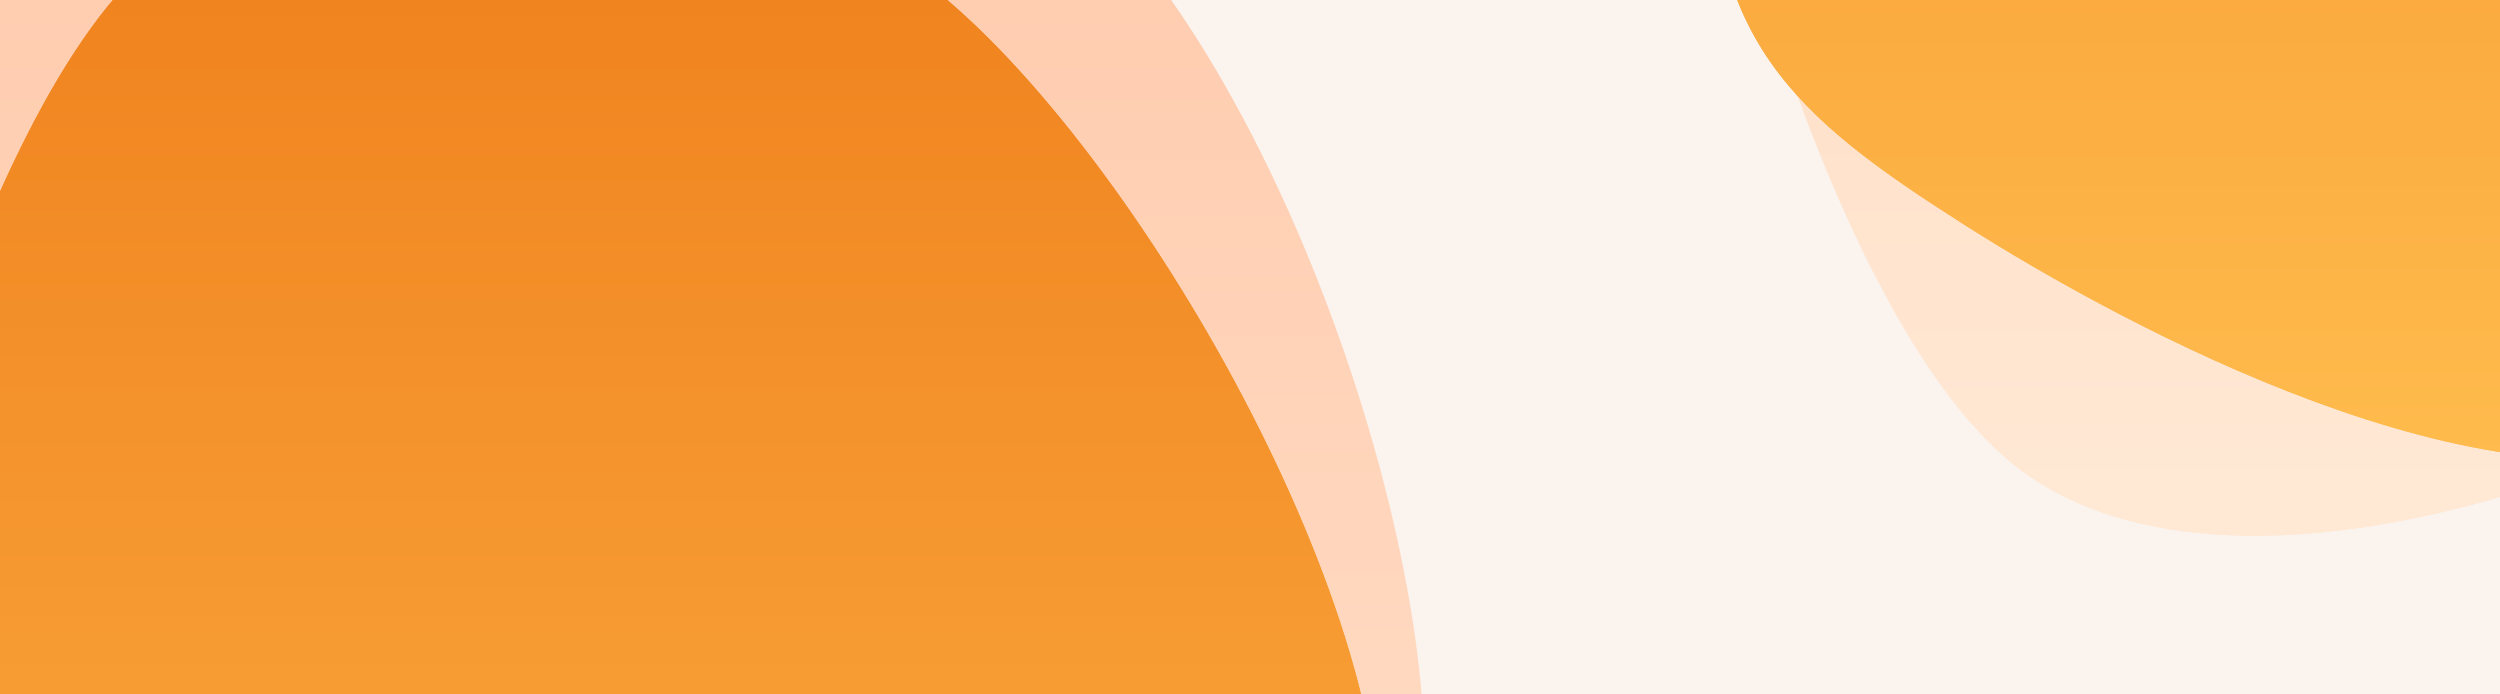
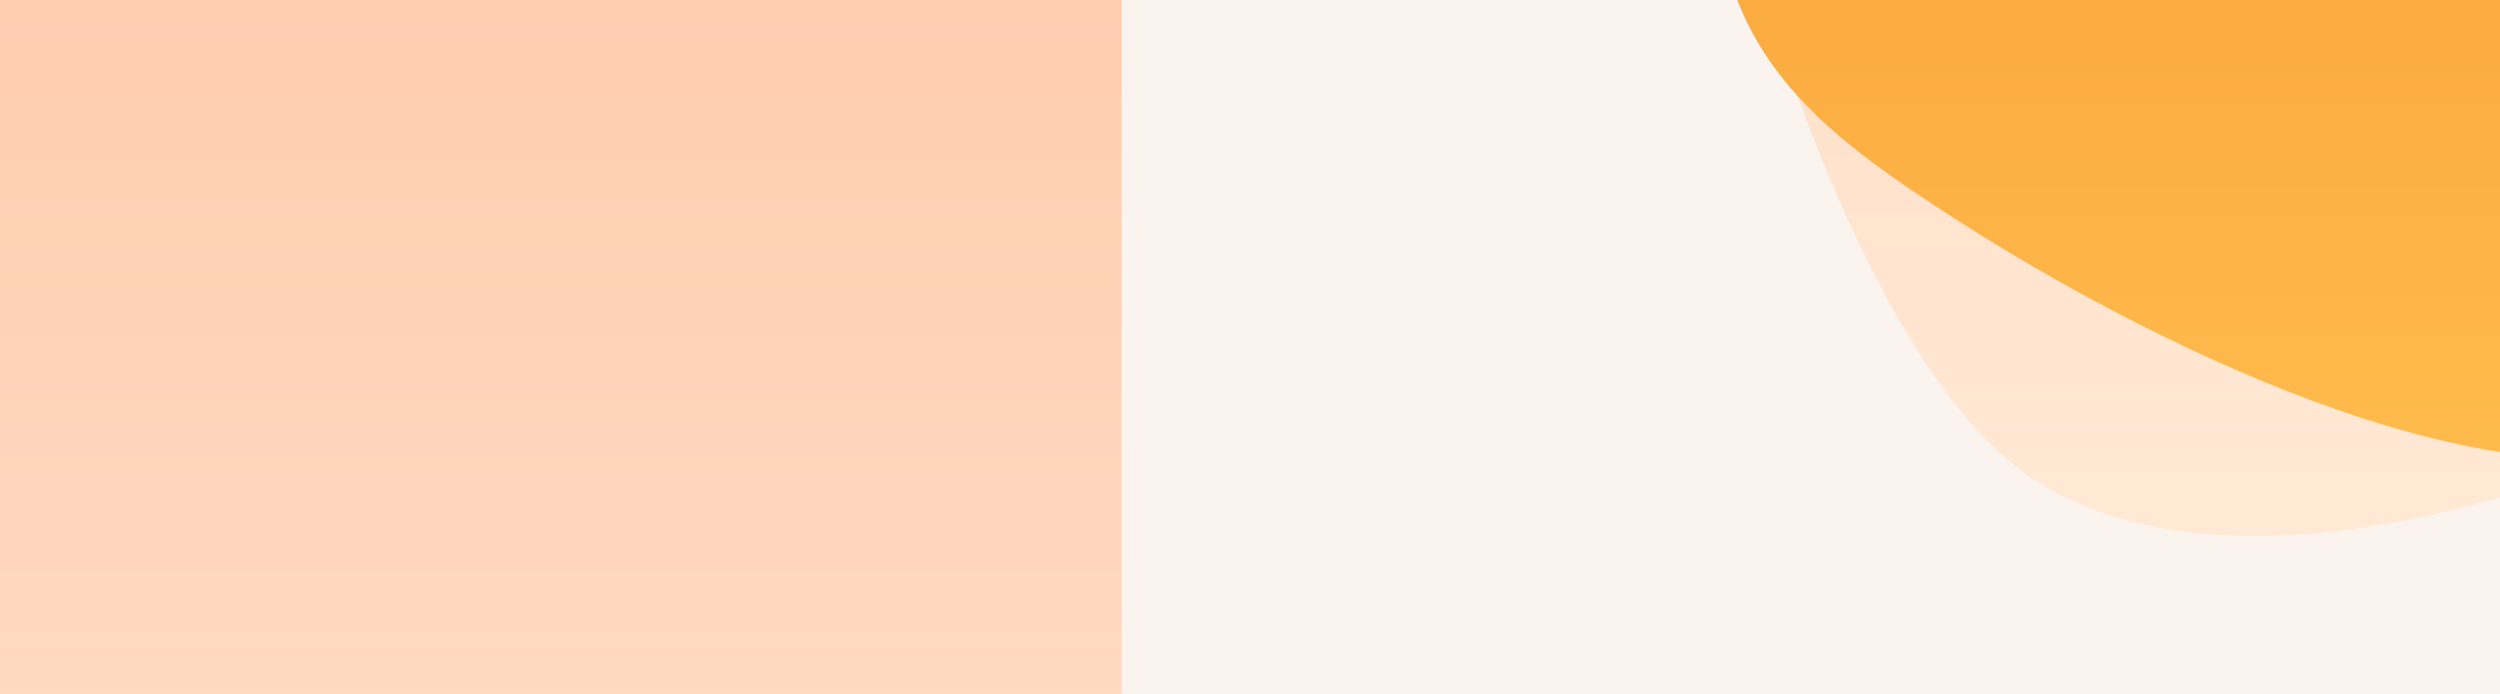
<svg xmlns="http://www.w3.org/2000/svg" fill="none" viewBox="0 0 1440 400" height="400" width="1440">
  <rect x="0" y="0" width="1440" height="400" fill="#333333" stroke="none" />
  <g clip-path="url(#clip0_1464_2)">
    <path fill="url(#paint0_linear_1464_2)" d="M62.226 913.939C168.973 998.2 377.837 936.875 504.021 862.661C630.205 788.448 804.603 626.627 819.329 468.657C834.054 310.688 722.499 0.049 592.375 -85.157C462.251 -170.363 160.057 -116.288 38.584 -42.58C-82.888 31.128 -140.401 197.673 -136.461 357.092" />
    <path fill="#FAF3EE" d="M2123 -935H646V469H2123V-935Z" />
-     <path fill="url(#paint1_linear_1464_2)" d="M-136.461 357.092C-132.52 516.512 -44.52 829.677 62.226 913.939C168.973 998.2 377.837 936.875 504.021 862.661C630.205 788.448 804.603 626.627 819.329 468.657C834.054 310.688 722.499 0.049 592.375 -85.157C462.251 -170.363 160.057 -116.288 38.584 -42.58C-82.888 31.128 -140.401 197.673 -136.461 357.092Z" />
-     <path fill="url(#paint2_linear_1464_2)" d="M461.476 899.702C334.374 945.638 127.624 835.54 32.29 774.713C-63.043 713.887 -119.56 667.527 -110.524 534.744C-101.487 401.961 -20.088 69.325 86.512 -21.987C193.111 -113.299 411.009 -99.976 529.074 -13.129C647.139 73.718 806.168 346.957 794.902 499.095" />
-     <path fill="url(#paint3_linear_1464_2)" d="M794.902 499.095C783.635 651.234 588.578 853.766 461.476 899.702C334.374 945.638 127.624 835.54 32.29 774.713C-63.043 713.887 -119.56 667.527 -110.524 534.744C-101.487 401.961 -20.088 69.325 86.512 -21.987C193.111 -113.299 411.009 -99.976 529.074 -13.129C647.139 73.718 806.168 346.957 794.902 499.095Z" />
    <path fill="url(#paint4_linear_1464_2)" d="M1160.23 267.938C1266.97 352.2 1475.84 290.874 1602.02 216.661C1728.2 142.447 1902.6 -19.374 1917.33 -177.343C1932.05 -335.313 1820.5 -645.951 1690.37 -731.157C1560.25 -816.364 1258.06 -762.289 1136.58 -688.58C1015.11 -614.872 957.599 -448.328 961.539 -288.908" />
    <path fill="url(#paint5_linear_1464_2)" d="M961.539 -288.908C965.48 -129.488 1053.48 183.677 1160.23 267.938C1266.97 352.2 1475.84 290.874 1602.02 216.661C1728.2 142.447 1902.6 -19.374 1917.33 -177.343C1932.05 -335.313 1820.5 -645.951 1690.37 -731.157C1560.25 -816.364 1258.06 -762.289 1136.58 -688.58C1015.11 -614.872 957.599 -448.328 961.539 -288.908Z" />
    <path fill="url(#paint6_linear_1464_2)" d="M1559.48 253.702C1432.37 299.638 1225.62 189.54 1130.29 128.713C1034.96 67.887 978.44 21.527 987.476 -111.256C996.513 -244.039 1077.91 -576.675 1184.51 -667.987C1291.11 -759.299 1509.01 -745.976 1627.07 -659.129C1745.14 -572.282 1904.17 -299.043 1892.9 -146.904" />
-     <path fill="url(#paint7_linear_1464_2)" d="M1892.9 -146.904C1881.64 5.234 1686.58 207.766 1559.48 253.702C1432.37 299.638 1225.62 189.54 1130.29 128.713C1034.96 67.887 978.44 21.527 987.476 -111.256C996.513 -244.039 1077.91 -576.675 1184.51 -667.987C1291.11 -759.299 1509.01 -745.976 1627.07 -659.129C1745.14 -572.282 1904.17 -299.043 1892.9 -146.904Z" />
  </g>
  <defs>
    <linearGradient gradientUnits="userSpaceOnUse" y2="954.614" x2="341.994" y1="-128.611" x1="341.994" id="paint0_linear_1464_2">
      <stop stop-color="#FFC9AB" />
      <stop stop-color="#FFE9D5" offset="1" />
    </linearGradient>
    <linearGradient gradientUnits="userSpaceOnUse" y2="954.614" x2="341.994" y1="-128.611" x1="341.994" id="paint1_linear_1464_2">
      <stop stop-color="#FFC9AB" />
      <stop stop-color="#FFE9D5" offset="1" />
    </linearGradient>
    <linearGradient gradientUnits="userSpaceOnUse" y2="910.618" x2="342.001" y1="-84.626" x1="342.001" id="paint2_linear_1464_2">
      <stop stop-color="#EF7F1B" />
      <stop stop-color="#FFBB4D" offset="1" />
    </linearGradient>
    <linearGradient gradientUnits="userSpaceOnUse" y2="910.618" x2="342.001" y1="-84.626" x1="342.001" id="paint3_linear_1464_2">
      <stop stop-color="#EF7F1B" />
      <stop stop-color="#FFBB4D" offset="1" />
    </linearGradient>
    <linearGradient gradientUnits="userSpaceOnUse" y2="308.614" x2="1439.99" y1="-774.611" x1="1439.99" id="paint4_linear_1464_2">
      <stop stop-color="#FFC9AB" />
      <stop stop-color="#FFE9D5" offset="1" />
    </linearGradient>
    <linearGradient gradientUnits="userSpaceOnUse" y2="308.614" x2="1439.99" y1="-774.611" x1="1439.99" id="paint5_linear_1464_2">
      <stop stop-color="#FFC9AB" />
      <stop stop-color="#FFE9D5" offset="1" />
    </linearGradient>
    <linearGradient gradientUnits="userSpaceOnUse" y2="264.619" x2="1440" y1="-730.625" x1="1440" id="paint6_linear_1464_2">
      <stop stop-color="#EF7F1B" />
      <stop stop-color="#FFBB4D" offset="1" />
    </linearGradient>
    <linearGradient gradientUnits="userSpaceOnUse" y2="264.619" x2="1440" y1="-730.625" x1="1440" id="paint7_linear_1464_2">
      <stop stop-color="#EF7F1B" />
      <stop stop-color="#FFBB4D" offset="1" />
    </linearGradient>
    <clipPath id="clip0_1464_2">
      <rect fill="white" height="400" width="1440" />
    </clipPath>
  </defs>
</svg>